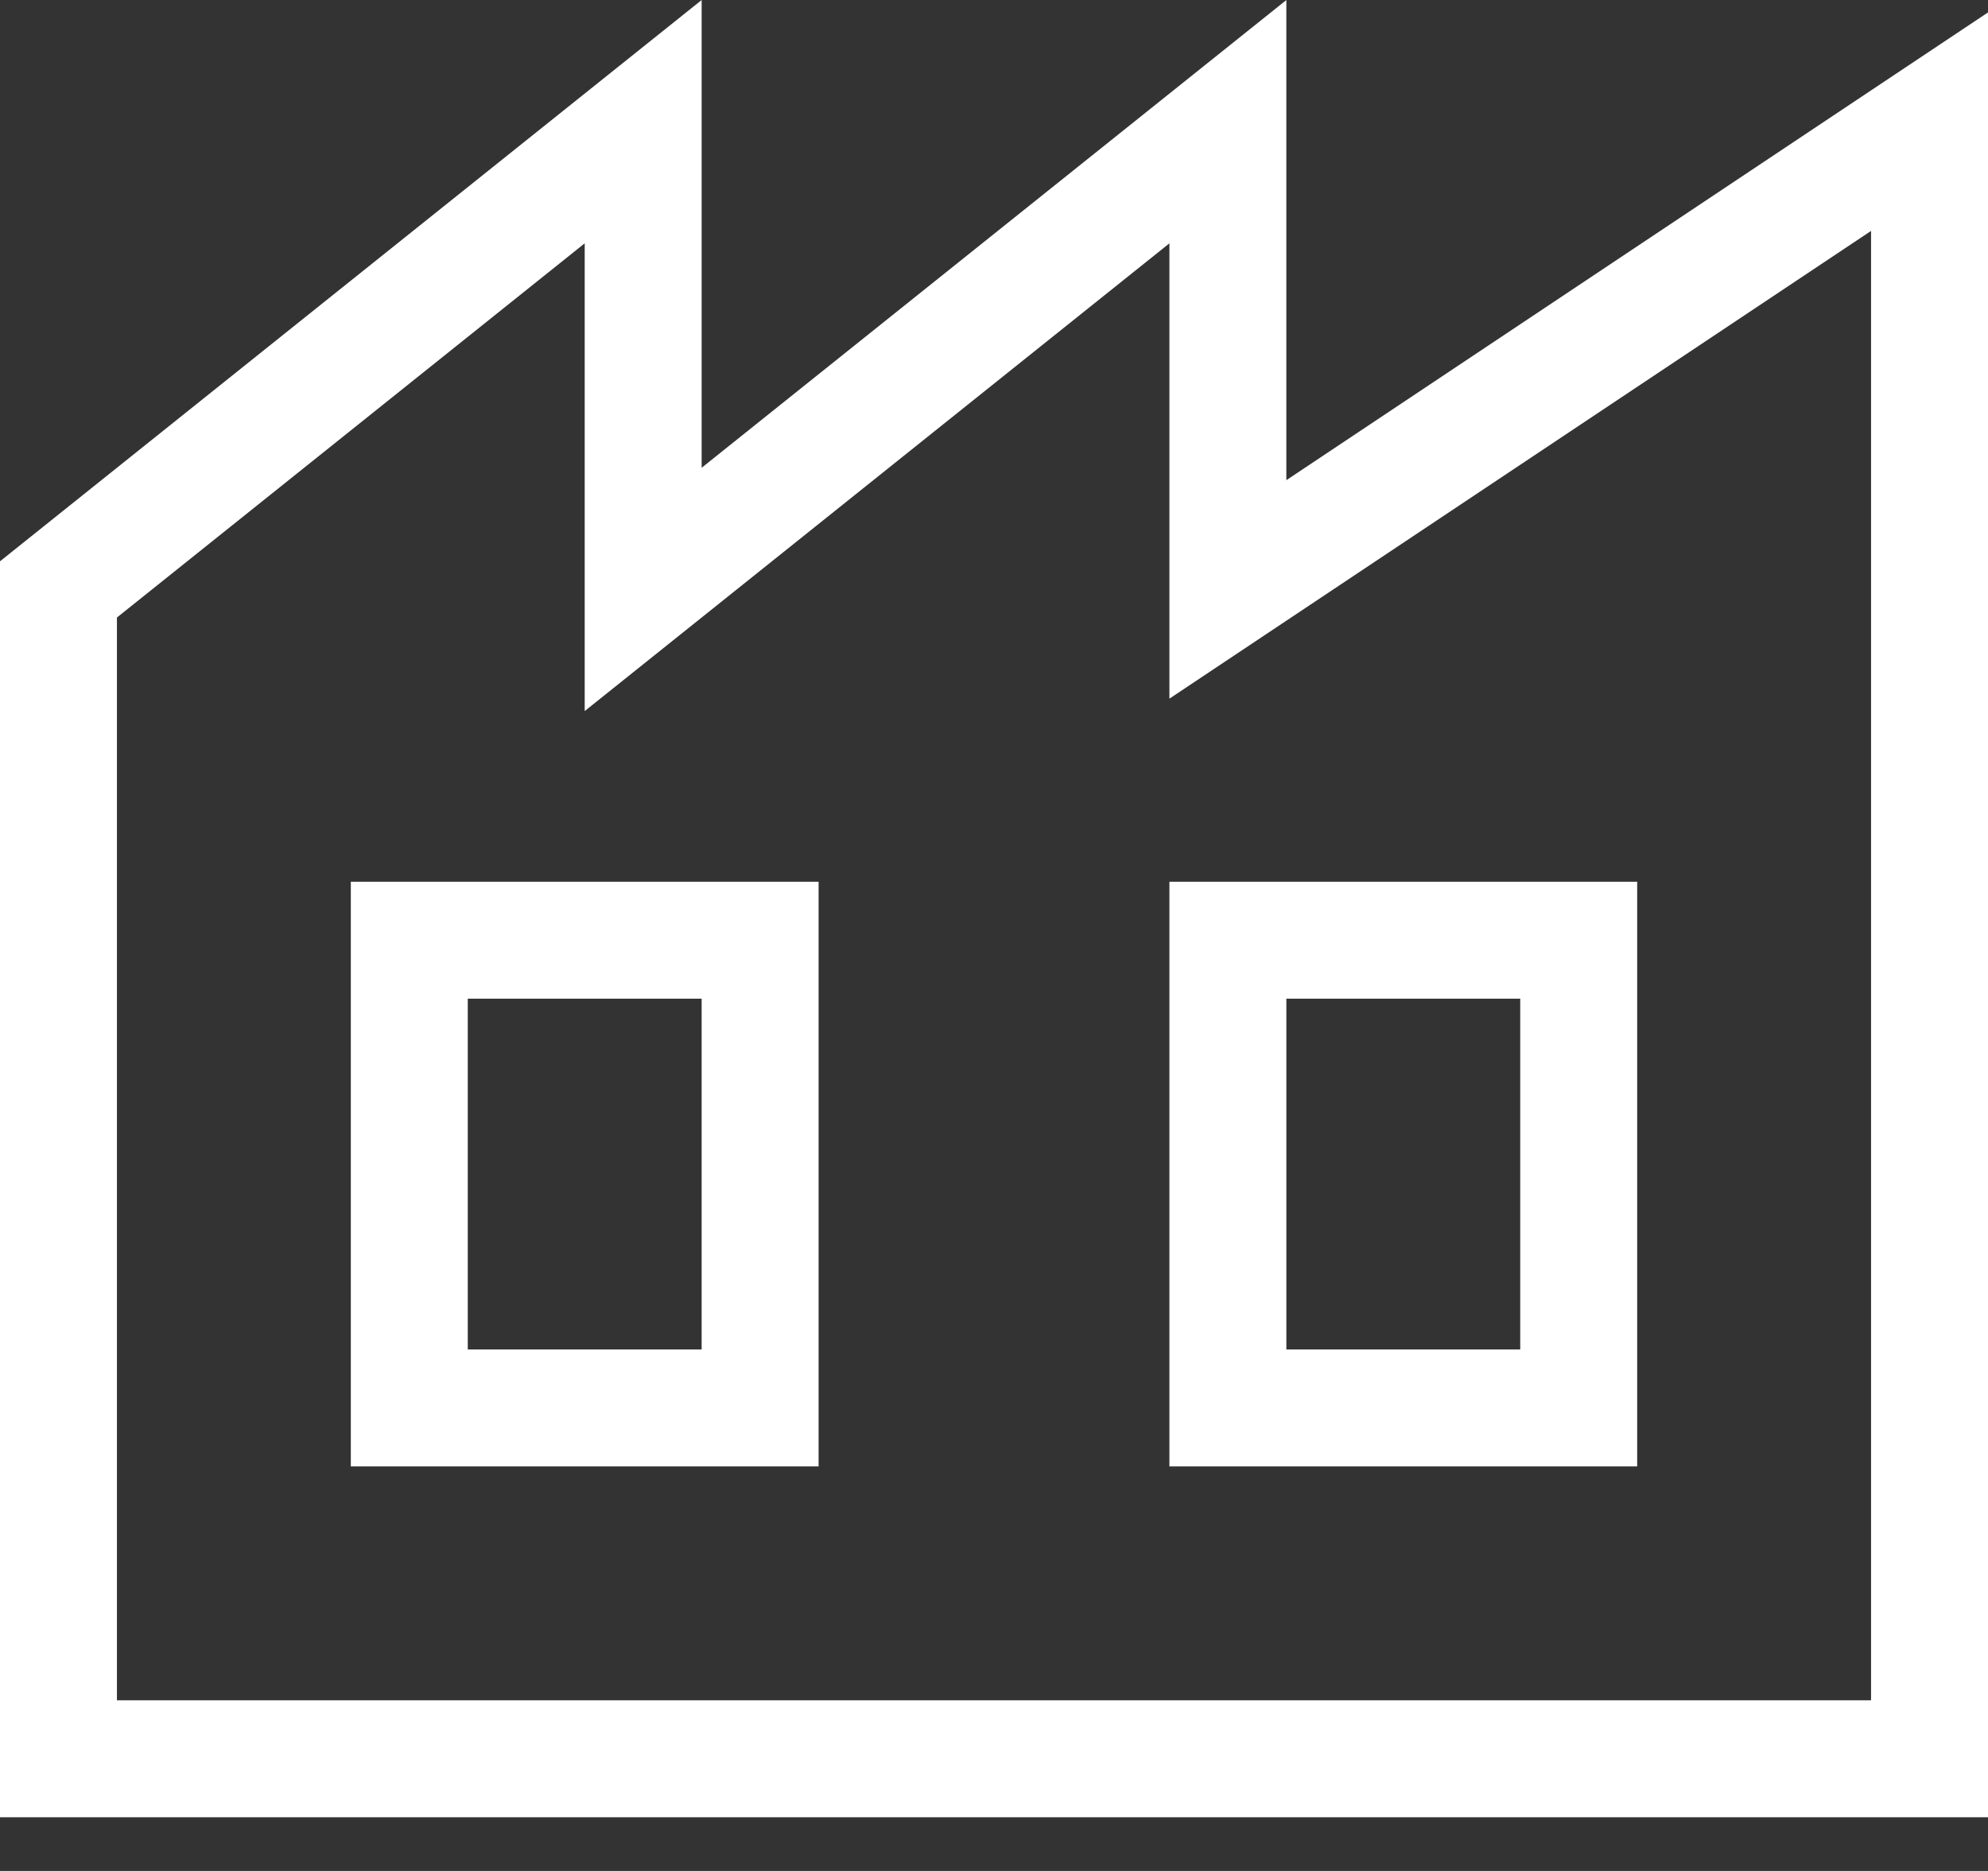
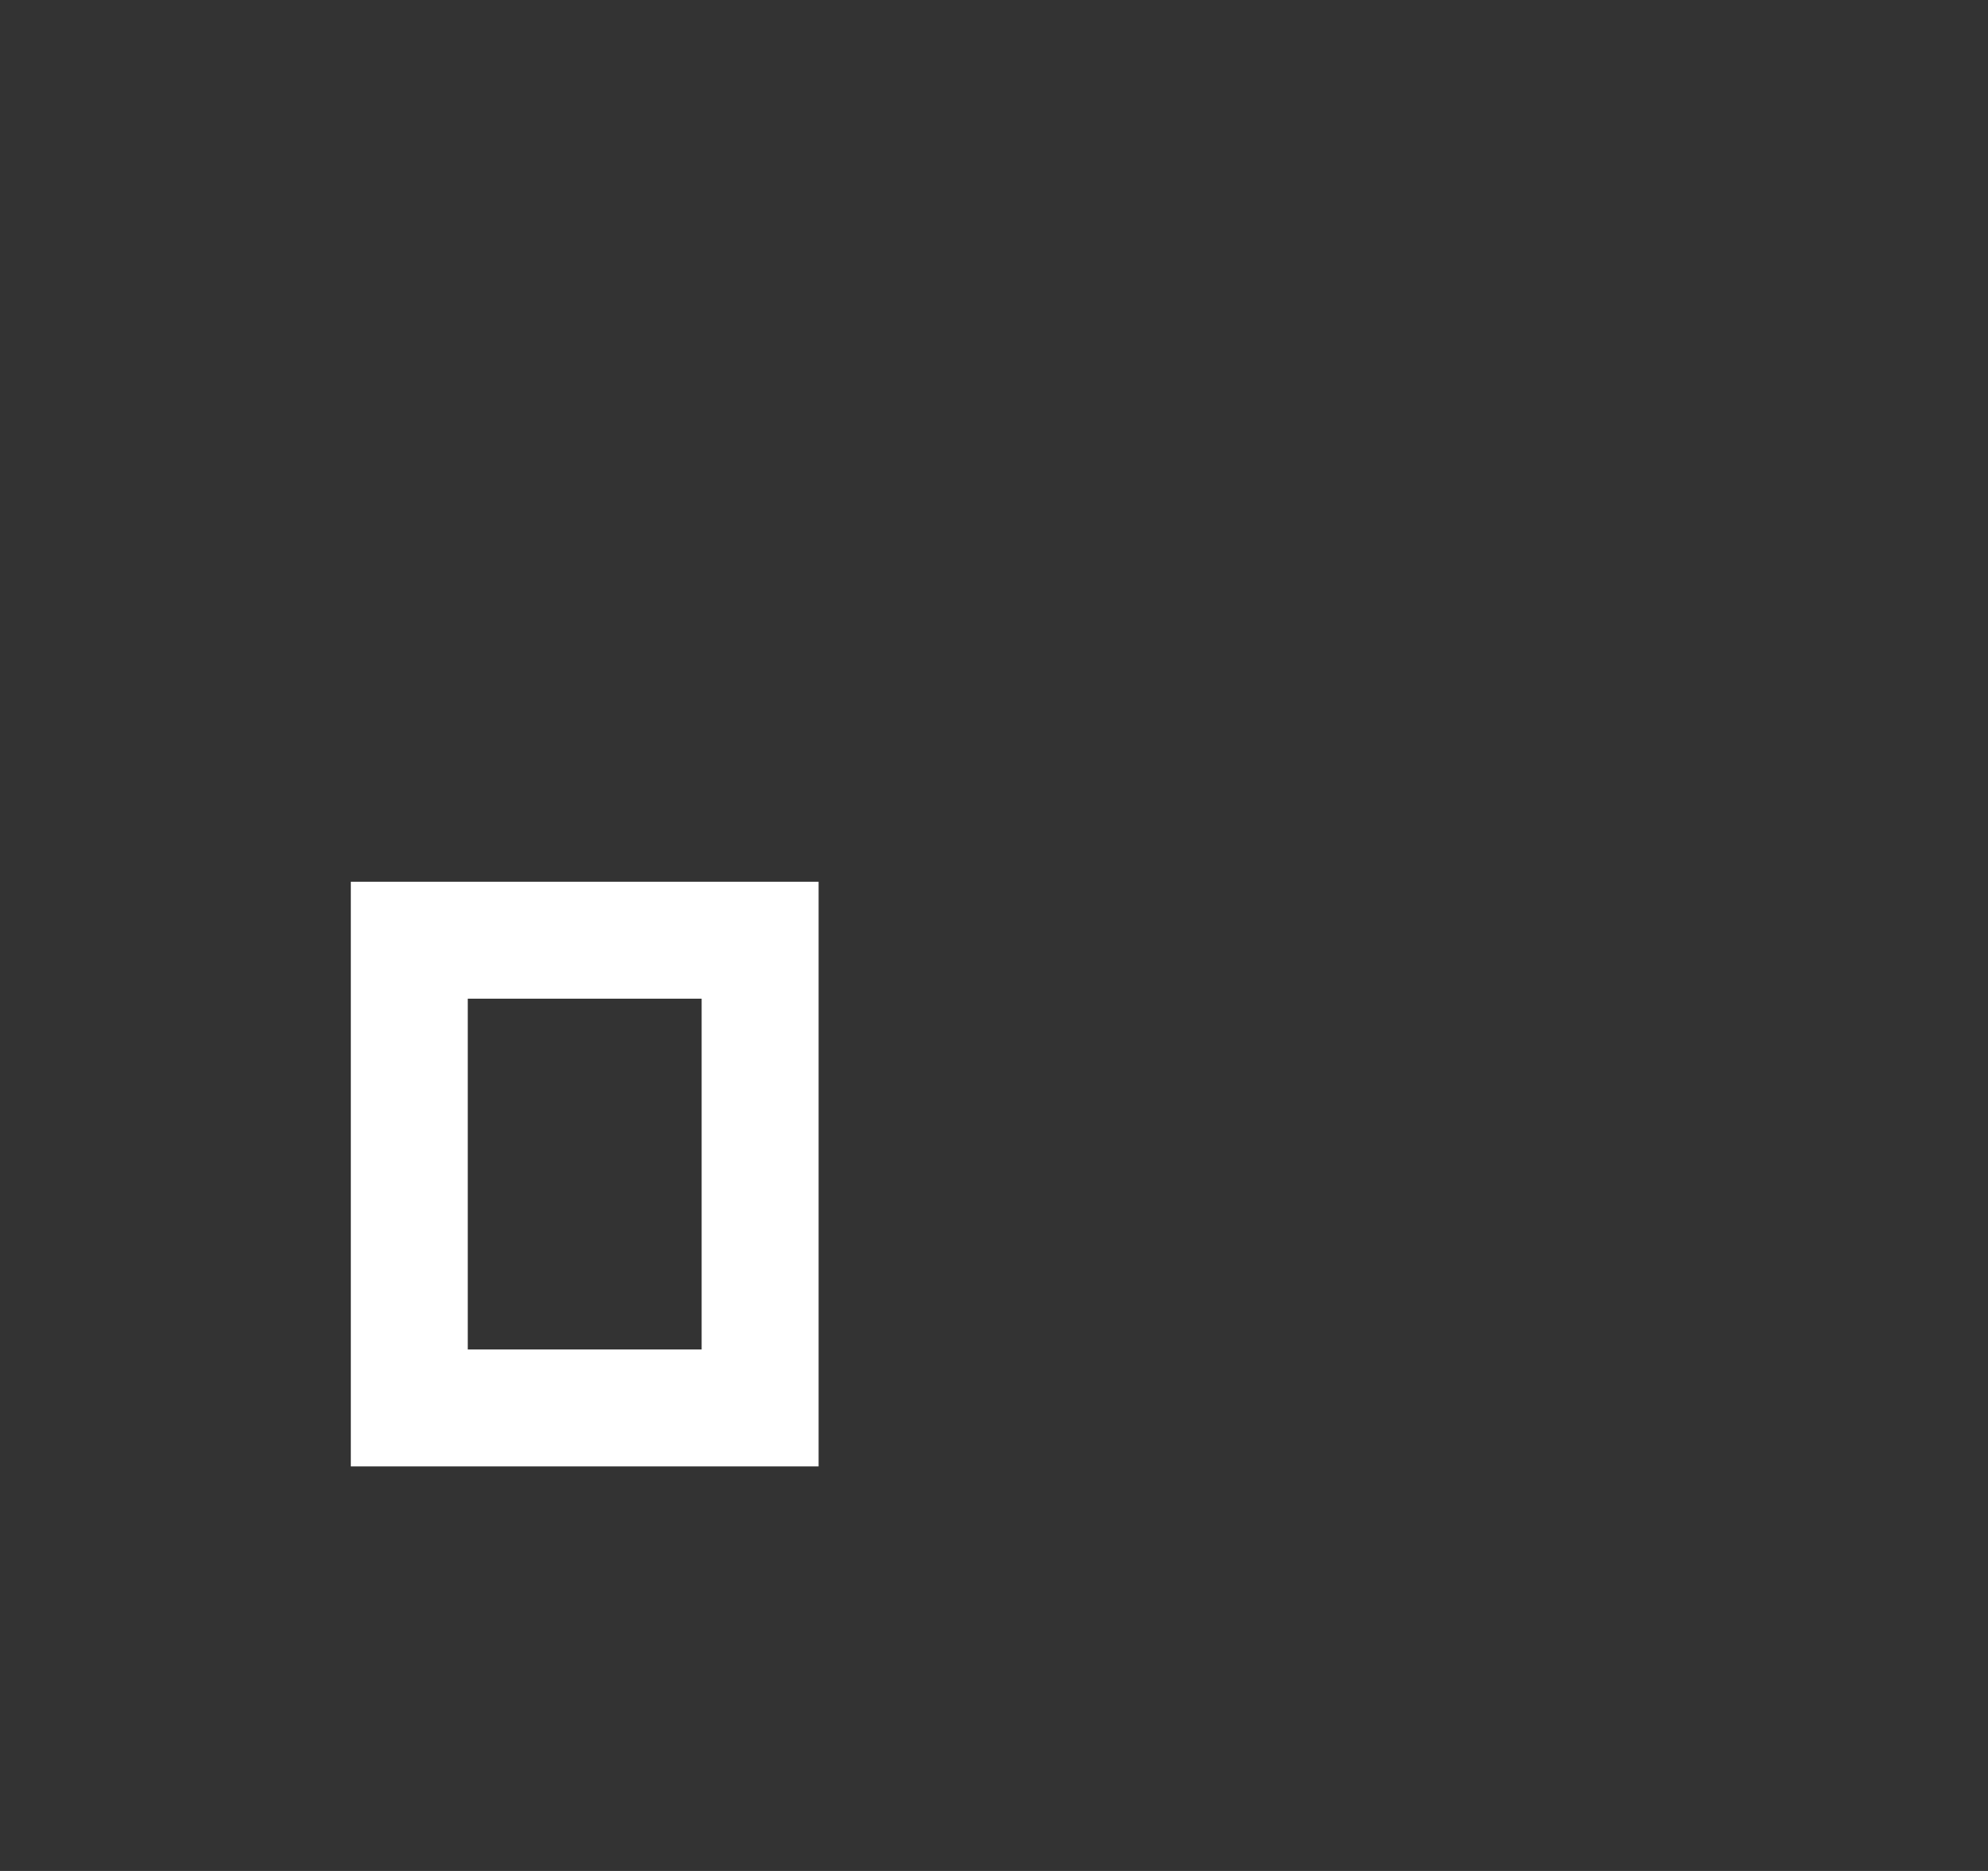
<svg xmlns="http://www.w3.org/2000/svg" width="34" height="32" viewBox="0 0 34 32" fill="none">
  <rect x="0" y="0" width="34" height="32" fill="#333333" stroke="none" />
-   <path d="M1 30.081V10.081L11 2.081V10.081L21 2.081V10.081L33 2.081V30.081H1Z" stroke="white" stroke-width="2" />
  <path d="M13 16.081H7V24.081H13V16.081Z" stroke="white" stroke-width="2" />
-   <path d="M27 16.081H21V24.081H27V16.081Z" stroke="white" stroke-width="2" />
</svg>